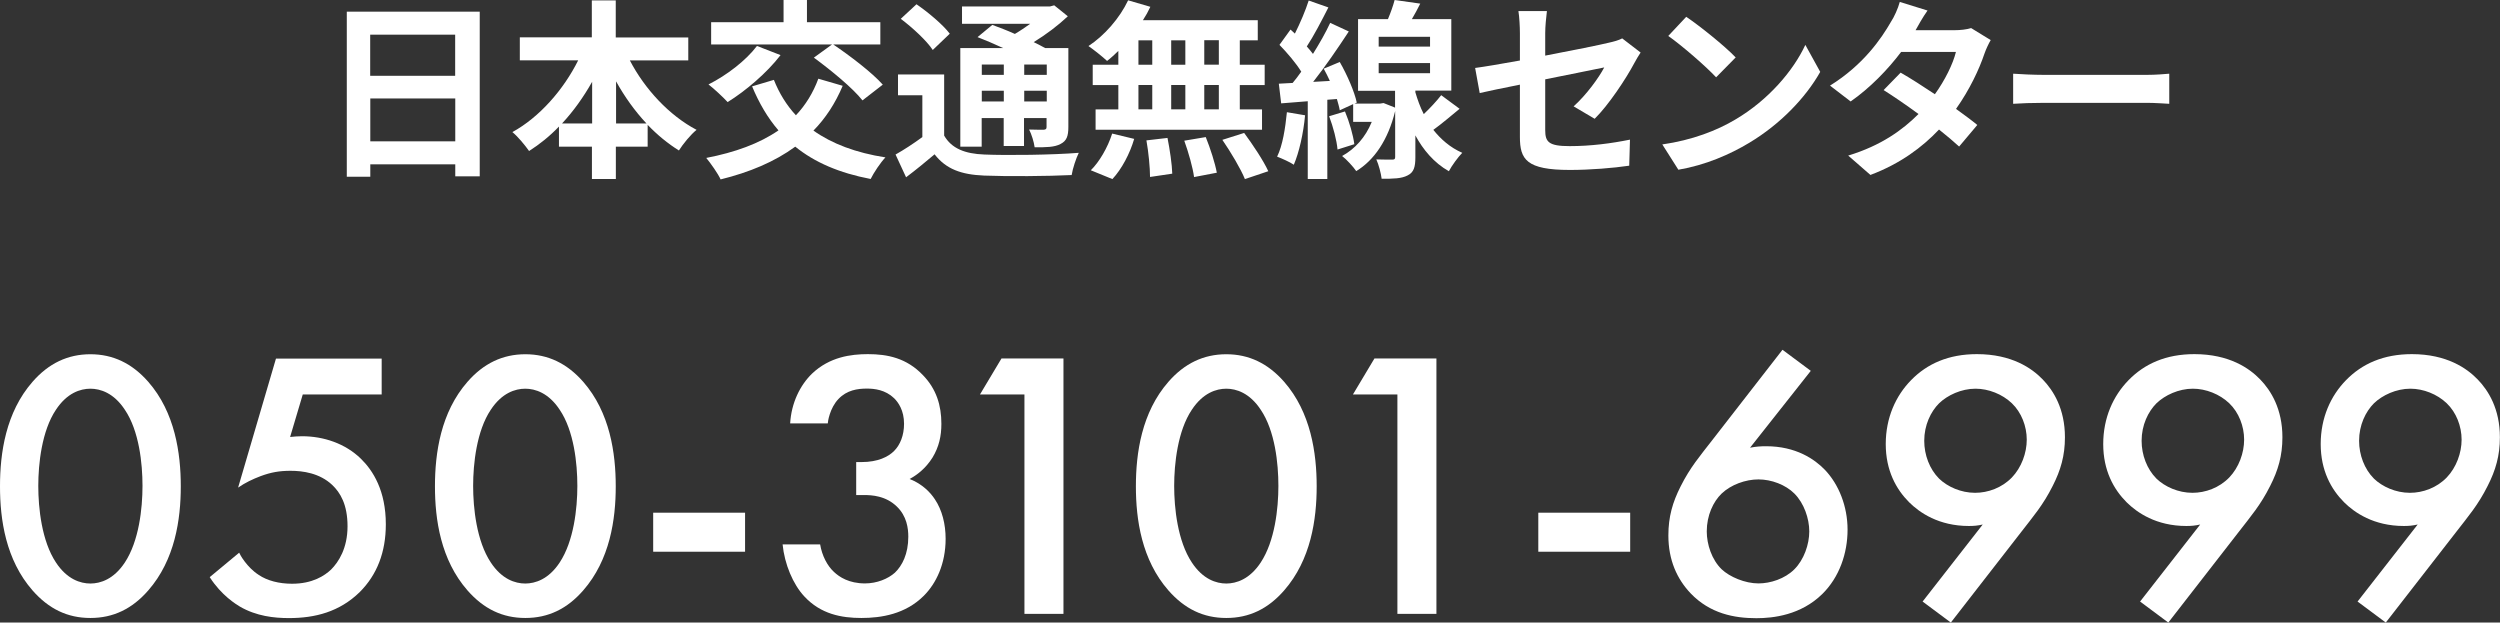
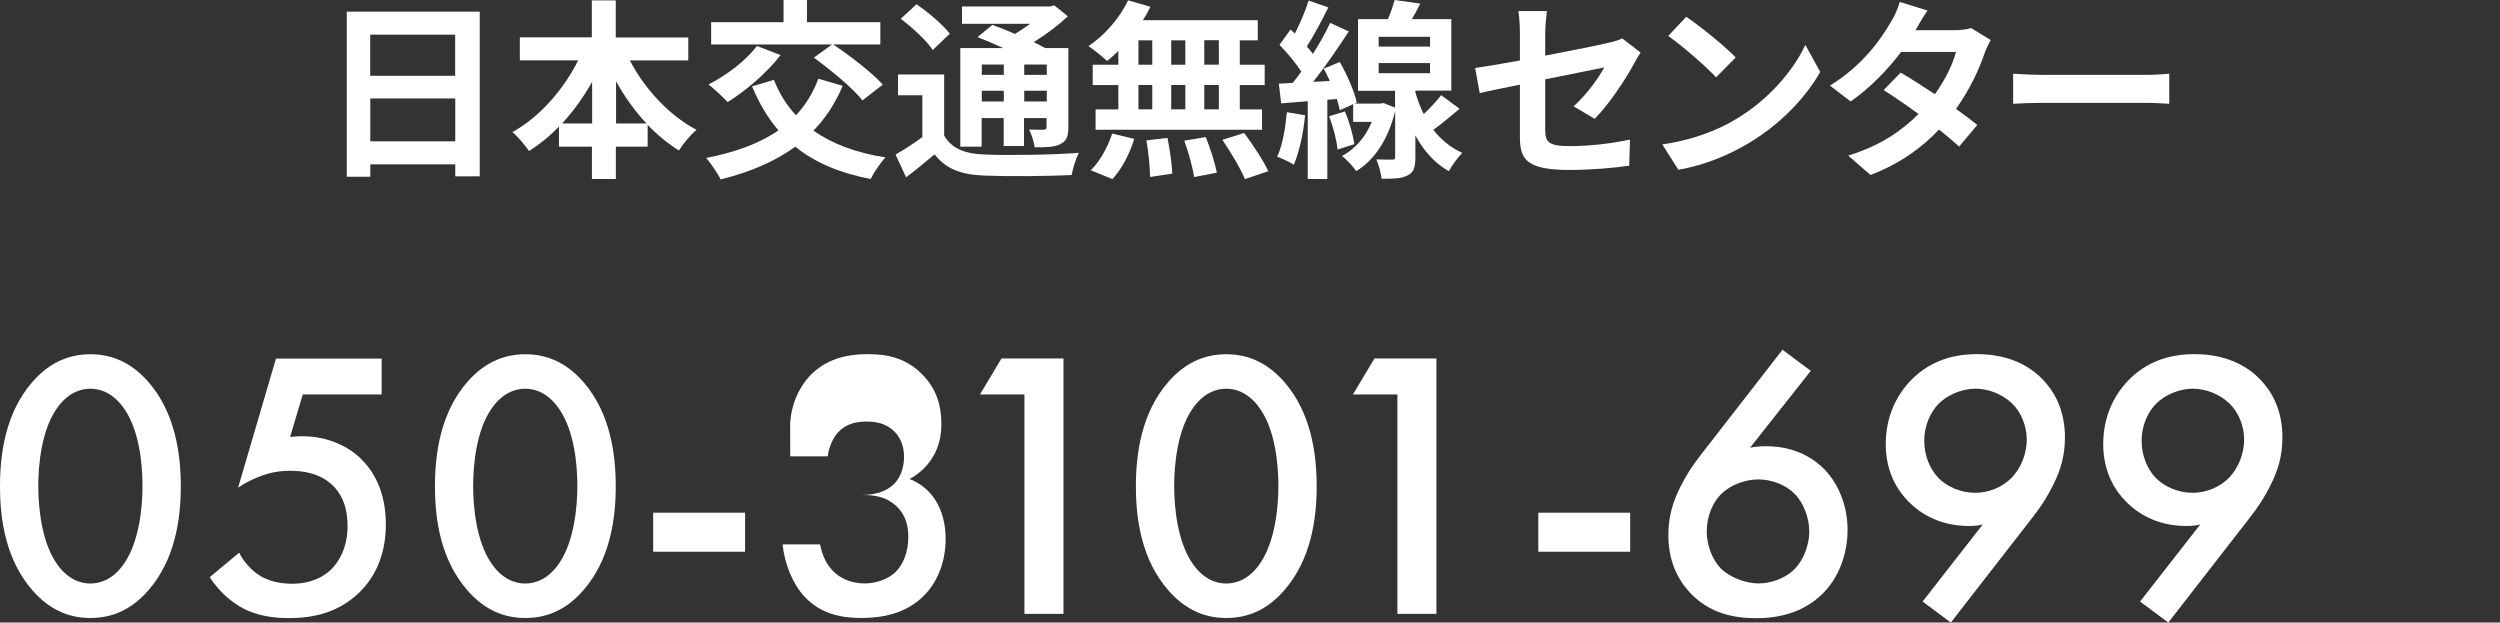
<svg xmlns="http://www.w3.org/2000/svg" id="_レイヤー_2" data-name="レイヤー_2" viewBox="0 0 235.08 58.54">
  <rect x="0" y="0" width="235.08" height="58.54" fill="#333333" stroke="none" />
  <defs>
    <style>
      .cls-1 {
        fill: #fff;
      }
    </style>
  </defs>
  <g id="_レイヤー_1-2" data-name="レイヤー_1">
    <g>
      <g>
        <path class="cls-1" d="M45.11,1.1v15.48h-2.3v-1.13h-7.99v1.17h-2.21V1.1h12.51ZM34.81,3.26v3.87h7.99v-3.87h-7.99ZM42.81,13.29v-4.03h-7.99v4.03h7.99Z" />
        <path class="cls-1" d="M59.22,5.67c1.4,2.7,3.71,5.19,6.28,6.54-.54.43-1.28,1.33-1.66,1.94-1.04-.65-2.03-1.46-2.94-2.41v2.05h-2.99v3.04h-2.25v-3.04h-3.1v-1.89c-.86.9-1.82,1.67-2.81,2.3-.38-.54-1.06-1.37-1.57-1.78,2.54-1.39,4.81-3.98,6.19-6.75h-5.49v-2.16h6.77V.04h2.25v3.48h6.82v2.16h-5.53ZM55.68,11.61v-3.92c-.81,1.44-1.76,2.77-2.83,3.92h2.83ZM60.79,11.61c-1.08-1.15-2.05-2.5-2.86-3.96v3.96h2.86Z" />
        <path class="cls-1" d="M79.24,8.07c-.7,1.66-1.62,3.06-2.75,4.21,1.75,1.24,4,2.09,6.77,2.52-.47.49-1.1,1.44-1.39,2.03-2.95-.56-5.28-1.57-7.09-3.04-1.94,1.42-4.3,2.41-7.02,3.08-.23-.52-.94-1.53-1.35-2.02,2.7-.52,4.99-1.35,6.79-2.59-1.01-1.17-1.82-2.56-2.48-4.14l2.05-.61c.5,1.26,1.19,2.38,2.07,3.33.9-.95,1.62-2.11,2.11-3.44l2.3.67ZM73.39,5.19c-1.28,1.67-3.29,3.37-4.97,4.41-.41-.45-1.3-1.28-1.8-1.66,1.69-.85,3.51-2.23,4.56-3.62l2.21.86ZM78.23,4.18h-11.36v-2.09h6.81V0h2.2v2.09h6.9v2.09h-4.43c1.57,1.06,3.66,2.65,4.66,3.78l-1.91,1.48c-.9-1.15-2.95-2.83-4.57-4.02l1.71-1.24Z" />
        <path class="cls-1" d="M88.78,12.75c.7,1.21,1.94,1.71,3.78,1.78,2.14.09,6.41.04,8.88-.16-.25.5-.58,1.49-.67,2.09-2.21.11-6.03.14-8.23.05-2.16-.09-3.58-.61-4.66-2-.83.7-1.67,1.4-2.68,2.16l-.99-2.14c.77-.43,1.69-1.03,2.52-1.64v-3.93h-2.29v-1.96h4.34v5.74ZM87.71,4.7c-.56-.86-1.91-2.11-3.01-2.93l1.48-1.37c1.1.76,2.48,1.91,3.13,2.77l-1.6,1.53ZM92.32,13.79h-2.02V4.52h4.03c-.81-.38-1.67-.74-2.41-1.03l1.39-1.15c.63.23,1.39.52,2.12.85.5-.29.99-.63,1.44-.95h-6.41V.61h8.26l.41-.11,1.28,1.03c-.9.85-2.03,1.71-3.21,2.43.4.2.77.38,1.08.56h2.18v7.42c0,.86-.16,1.31-.74,1.6-.58.31-1.35.31-2.43.31-.07-.52-.29-1.22-.52-1.67.56.02,1.19.02,1.37.02.22-.02.27-.09.27-.27v-.83h-2.12v2.63h-1.91v-2.63h-2.07v2.7ZM92.32,6.07v.97h2.07v-.97h-2.07ZM94.39,9.54v-1.01h-2.07v1.01h2.07ZM98.43,6.07h-2.12v.97h2.12v-.97ZM98.43,9.54v-1.01h-2.12v1.01h2.12Z" />
        <path class="cls-1" d="M105.16,4.79c-.36.34-.7.67-1.06.94-.4-.38-1.26-1.06-1.75-1.4,1.51-.99,2.94-2.63,3.73-4.3l2.09.61c-.2.43-.43.85-.7,1.26h10.8v1.89h-1.69v2.3h2.34v1.91h-2.34v2.29h2.09v1.91h-15.65v-1.91h2.14v-2.29h-2.41v-1.91h2.41v-1.3ZM102.56,16.02c.79-.76,1.6-2.14,2.02-3.46l2.07.5c-.4,1.37-1.17,2.84-2.05,3.78l-2.03-.83ZM107.05,6.09h1.3v-2.3h-1.3v2.3ZM107.05,10.28h1.3v-2.29h-1.3v2.29ZM109.78,12.96c.22,1.1.43,2.52.45,3.37l-2.09.31c0-.86-.14-2.34-.34-3.44l1.98-.23ZM111.46,6.09v-2.3h-1.33v2.3h1.33ZM110.13,7.99v2.29h1.33v-2.29h-1.33ZM113.38,12.89c.43,1.06.88,2.47,1.04,3.35l-2.14.41c-.11-.86-.52-2.32-.92-3.42l2.02-.34ZM114.61,3.78h-1.37v2.3h1.37v-2.3ZM114.61,7.99h-1.37v2.29h1.37v-2.29ZM116.99,12.5c.81,1.1,1.82,2.61,2.27,3.6l-2.2.74c-.38-.95-1.33-2.54-2.12-3.69l2.05-.65Z" />
        <path class="cls-1" d="M122.72,10.84c-.16,1.71-.56,3.49-1.06,4.65-.36-.25-1.13-.59-1.57-.76.52-1.06.77-2.67.92-4.18l1.71.29ZM137.25,10.23c-.83.68-1.69,1.42-2.47,1.98.7.88,1.58,1.66,2.72,2.16-.38.38-.99,1.21-1.26,1.73-1.4-.79-2.43-2.03-3.15-3.37v2.05c0,.92-.14,1.42-.72,1.71-.58.31-1.35.32-2.45.32-.07-.54-.27-1.3-.5-1.82.61.02,1.28.02,1.48.02.23,0,.29-.05.29-.25v-4.32c-.67,2.74-1.98,4.63-3.66,5.65-.27-.4-.94-1.13-1.33-1.42,1.22-.67,2.2-1.76,2.79-3.21h-1.75v-1.67l-1.26.58c-.05-.31-.16-.67-.27-1.06l-.9.07v7.45h-1.84v-7.31l-2.5.2-.22-1.85,1.3-.07c.27-.32.54-.68.81-1.06-.5-.81-1.33-1.78-2.05-2.52l1.04-1.44c.13.13.27.25.41.38.5-.99,1.01-2.2,1.3-3.11l1.85.65c-.63,1.24-1.37,2.67-2.03,3.67.22.23.41.49.58.7.63-1.01,1.21-2.03,1.62-2.92l1.75.81c-.99,1.51-2.21,3.3-3.35,4.74l1.57-.09c-.18-.4-.38-.79-.58-1.15l1.51-.63c.7,1.22,1.39,2.81,1.6,3.82l-.2.09h2.4l.32-.05,1.08.43v-1.58h-3.48V1.8h2.81c.25-.59.49-1.26.63-1.8l2.41.34c-.25.5-.52,1.01-.79,1.46h3.71v6.72h-3.38v.16c.2.68.45,1.39.79,2.05.61-.58,1.22-1.24,1.64-1.78l1.73,1.28ZM126.47,10.48c.41.97.77,2.23.88,3.08l-1.58.5c-.07-.85-.41-2.14-.79-3.13l1.49-.45ZM129.64,4.38h4.83v-.92h-4.83v.92ZM129.64,6.88h4.83v-.95h-4.83v.95Z" />
        <path class="cls-1" d="M142.92,7.96c-1.6.32-3.02.61-3.78.79l-.43-2.36c.85-.11,2.43-.38,4.21-.7v-2.58c0-.59-.05-1.51-.14-2.07h2.68c-.07.56-.16,1.46-.16,2.07v2.12c2.63-.5,5.15-1.01,5.96-1.21.5-.11.94-.23,1.28-.41l1.73,1.33c-.16.25-.43.67-.59.99-.79,1.49-2.43,3.96-3.73,5.24l-1.98-1.17c1.19-1.06,2.38-2.7,2.88-3.66-.56.13-2.99.59-5.55,1.12v4.77c0,1.12.32,1.51,2.3,1.51s3.89-.25,5.67-.61l-.07,2.45c-1.49.22-3.65.4-5.58.4-4.1,0-4.7-.99-4.7-3.11v-4.92Z" />
        <path class="cls-1" d="M163.21,11.22c3.08-1.82,5.42-4.57,6.55-7l1.4,2.54c-1.37,2.43-3.76,4.92-6.66,6.66-1.82,1.1-4.14,2.11-6.68,2.54l-1.51-2.38c2.81-.4,5.15-1.31,6.9-2.36ZM163.21,5.4l-1.84,1.87c-.94-1.01-3.19-2.97-4.5-3.89l1.69-1.8c1.26.85,3.6,2.72,4.65,3.82Z" />
        <path class="cls-1" d="M180.13,2.84h3.65c.56,0,1.17-.07,1.57-.2l1.84,1.13c-.2.34-.43.83-.59,1.28-.49,1.46-1.39,3.38-2.67,5.19.77.56,1.48,1.08,2,1.51l-1.71,2.03c-.49-.45-1.15-1.01-1.89-1.6-1.58,1.67-3.64,3.21-6.45,4.27l-2.09-1.82c3.11-.95,5.11-2.41,6.61-3.91-1.17-.86-2.36-1.67-3.28-2.25l1.6-1.64c.95.54,2.09,1.28,3.22,2.03.94-1.3,1.71-2.86,1.98-3.98h-5.15c-1.26,1.67-2.94,3.4-4.75,4.66l-1.94-1.49c3.15-1.96,4.83-4.43,5.73-6,.29-.43.67-1.26.83-1.87l2.61.81c-.45.63-.9,1.44-1.12,1.84Z" />
        <path class="cls-1" d="M192.2,7.04h9.67c.85,0,1.64-.07,2.11-.11v2.83c-.43-.02-1.35-.09-2.11-.09h-9.67c-1.03,0-2.23.04-2.9.09v-2.83c.65.05,1.96.11,2.9.11Z" />
      </g>
      <g>
        <path class="cls-1" d="M3.06,55.52c-2.52-2.88-3.06-6.66-3.06-9.79s.54-6.95,3.06-9.83c1.51-1.73,3.31-2.59,5.44-2.59s3.92.86,5.44,2.59c2.52,2.88,3.06,6.73,3.06,9.83s-.54,6.91-3.06,9.79c-1.51,1.73-3.28,2.59-5.44,2.59s-3.92-.86-5.44-2.59ZM5.26,38.53c-1.33,1.98-1.66,5.08-1.66,7.16s.32,5.18,1.66,7.2c1.04,1.58,2.3,1.98,3.24,1.98s2.2-.4,3.24-1.98c1.33-2.02,1.66-5.08,1.66-7.2s-.32-5.18-1.66-7.16c-1.04-1.58-2.3-1.98-3.24-1.98s-2.2.4-3.24,1.98Z" />
        <path class="cls-1" d="M35.89,37.09h-7.42l-1.19,4c.36-.04.76-.07,1.12-.07,2.02,0,4.07.68,5.54,2.12,1.15,1.12,2.34,3.02,2.34,6.16,0,2.63-.83,4.75-2.45,6.37-1.91,1.87-4.21,2.45-6.66,2.45-1.4,0-3.06-.18-4.61-1.08-.36-.22-1.73-1.04-2.84-2.77l2.77-2.3c.07.18.72,1.37,1.84,2.09.79.54,1.91.83,3.13.83,1.94,0,3.06-.76,3.67-1.33.72-.72,1.55-2.02,1.55-4.07s-.68-3.17-1.44-3.89c-1.19-1.12-2.77-1.33-3.92-1.33-1.04,0-1.84.14-2.81.5-.76.29-1.44.61-2.12,1.08l3.56-12.13h9.94v3.38Z" />
        <path class="cls-1" d="M43.96,55.52c-2.52-2.88-3.06-6.66-3.06-9.79s.54-6.95,3.06-9.83c1.51-1.73,3.31-2.59,5.44-2.59s3.92.86,5.44,2.59c2.52,2.88,3.06,6.73,3.06,9.83s-.54,6.91-3.06,9.79c-1.51,1.73-3.28,2.59-5.44,2.59s-3.92-.86-5.44-2.59ZM46.15,38.53c-1.33,1.98-1.66,5.08-1.66,7.16s.32,5.18,1.66,7.2c1.04,1.58,2.3,1.98,3.24,1.98s2.2-.4,3.24-1.98c1.33-2.02,1.66-5.08,1.66-7.2s-.32-5.18-1.66-7.16c-1.04-1.58-2.3-1.98-3.24-1.98s-2.2.4-3.24,1.98Z" />
        <path class="cls-1" d="M61.42,48.21h8.64v3.67h-8.64v-3.67Z" />
-         <path class="cls-1" d="M74.3,39.82c.11-1.94.94-3.6,2.05-4.68,1.66-1.58,3.67-1.84,5.26-1.84,1.84,0,3.64.36,5.18,1.98,1.26,1.3,1.73,2.84,1.73,4.57,0,1.15-.22,2.16-.83,3.17-.65,1.04-1.48,1.66-2.16,2.02,1.22.47,1.98,1.3,2.38,1.91.68,1.01,1.01,2.34,1.01,3.71,0,2.38-.9,4.21-2.05,5.36-1.73,1.73-4,2.09-5.87,2.09s-3.82-.36-5.36-2.02c-1.08-1.15-1.87-3.06-2.05-4.9h3.53c.18,1.08.68,2.02,1.3,2.59.5.47,1.4,1.08,2.92,1.08,1.12,0,2.16-.43,2.81-1.01.68-.65,1.26-1.76,1.26-3.38,0-.79-.14-1.94-1.08-2.84-1.04-1.01-2.34-1.08-3.1-1.08h-.72v-3.1h.5c1.55,0,2.52-.5,3.06-1.04.58-.58.94-1.48.94-2.56,0-1.26-.54-2.02-.94-2.41-.83-.79-1.84-.9-2.56-.9-.86,0-1.87.14-2.66.97-.83.86-1.01,2.16-1.01,2.3h-3.53Z" />
+         <path class="cls-1" d="M74.3,39.82c.11-1.94.94-3.6,2.05-4.68,1.66-1.58,3.67-1.84,5.26-1.84,1.84,0,3.64.36,5.18,1.98,1.26,1.3,1.73,2.84,1.73,4.57,0,1.15-.22,2.16-.83,3.17-.65,1.04-1.48,1.66-2.16,2.02,1.22.47,1.98,1.3,2.38,1.91.68,1.01,1.01,2.34,1.01,3.71,0,2.38-.9,4.21-2.05,5.36-1.73,1.73-4,2.09-5.87,2.09s-3.82-.36-5.36-2.02c-1.08-1.15-1.87-3.06-2.05-4.9h3.53c.18,1.08.68,2.02,1.3,2.59.5.47,1.4,1.08,2.92,1.08,1.12,0,2.16-.43,2.81-1.01.68-.65,1.26-1.76,1.26-3.38,0-.79-.14-1.94-1.08-2.84-1.04-1.01-2.34-1.08-3.1-1.08h-.72h.5c1.55,0,2.52-.5,3.06-1.04.58-.58.94-1.48.94-2.56,0-1.26-.54-2.02-.94-2.41-.83-.79-1.84-.9-2.56-.9-.86,0-1.87.14-2.66.97-.83.86-1.01,2.16-1.01,2.3h-3.53Z" />
        <path class="cls-1" d="M96.33,37.09h-4.18l2.02-3.38h5.83v24.01h-3.67v-20.62Z" />
        <path class="cls-1" d="M109.87,55.52c-2.52-2.88-3.06-6.66-3.06-9.79s.54-6.95,3.06-9.83c1.51-1.73,3.31-2.59,5.44-2.59s3.92.86,5.44,2.59c2.52,2.88,3.06,6.73,3.06,9.83s-.54,6.91-3.06,9.79c-1.51,1.73-3.28,2.59-5.44,2.59s-3.92-.86-5.44-2.59ZM112.07,38.53c-1.33,1.98-1.66,5.08-1.66,7.16s.32,5.18,1.66,7.2c1.04,1.58,2.3,1.98,3.24,1.98s2.2-.4,3.24-1.98c1.33-2.02,1.66-5.08,1.66-7.2s-.32-5.18-1.66-7.16c-1.04-1.58-2.3-1.98-3.24-1.98s-2.2.4-3.24,1.98Z" />
        <path class="cls-1" d="M131.4,37.09h-4.18l2.02-3.38h5.83v24.01h-3.67v-20.62Z" />
        <path class="cls-1" d="M144.65,48.21h8.64v3.67h-8.64v-3.67Z" />
        <path class="cls-1" d="M170.28,34.86l-5.72,7.24c.54-.11,1.01-.14,1.51-.14,2.81,0,4.57,1.22,5.54,2.23,1.3,1.37,2.12,3.42,2.12,5.62s-.76,4.46-2.38,6.05c-2.02,1.98-4.61,2.27-6.19,2.27-2.09,0-4.36-.43-6.19-2.34-1.26-1.33-2.09-3.1-2.09-5.44,0-1.76.4-3.13,1.15-4.61.9-1.8,1.84-2.88,2.92-4.28l6.66-8.57,2.66,1.98ZM161.89,46.41c-.79.76-1.4,2.05-1.4,3.56,0,1.22.47,2.66,1.4,3.56.76.72,2.2,1.33,3.46,1.33,1.12,0,2.48-.43,3.38-1.33s1.4-2.34,1.4-3.56-.5-2.66-1.4-3.56c-.83-.83-2.16-1.33-3.38-1.33s-2.59.5-3.46,1.33Z" />
        <path class="cls-1" d="M180.79,56.56l5.65-7.24c-.47.11-.86.14-1.3.14-2.84,0-4.64-1.26-5.62-2.23-1.22-1.22-2.2-2.99-2.2-5.47s.94-4.54,2.38-6.01c1.51-1.55,3.53-2.45,6.19-2.45,3.28,0,5.18,1.33,6.19,2.38,1.01,1.04,2.09,2.77,2.09,5.44,0,1.73-.4,3.1-1.15,4.57-.9,1.8-1.84,2.88-2.92,4.28l-6.66,8.57-2.66-1.98ZM189.18,44.9c.9-.94,1.4-2.3,1.4-3.56s-.5-2.56-1.4-3.42-2.2-1.37-3.42-1.37c-1.33,0-2.63.61-3.42,1.37-.79.79-1.4,2.05-1.4,3.53,0,1.33.5,2.66,1.4,3.56.79.76,2.05,1.33,3.38,1.33,1.22,0,2.52-.47,3.46-1.44Z" />
        <path class="cls-1" d="M201.24,56.56l5.65-7.24c-.47.11-.86.14-1.3.14-2.84,0-4.64-1.26-5.62-2.23-1.22-1.22-2.2-2.99-2.2-5.47s.94-4.54,2.38-6.01c1.51-1.55,3.53-2.45,6.19-2.45,3.28,0,5.18,1.33,6.19,2.38,1.01,1.04,2.09,2.77,2.09,5.44,0,1.73-.4,3.1-1.15,4.57-.9,1.8-1.84,2.88-2.92,4.28l-6.66,8.57-2.66-1.98ZM209.62,44.9c.9-.94,1.4-2.3,1.4-3.56s-.5-2.56-1.4-3.42-2.2-1.37-3.42-1.37c-1.33,0-2.63.61-3.42,1.37-.79.79-1.4,2.05-1.4,3.53,0,1.33.5,2.66,1.4,3.56.79.76,2.05,1.33,3.38,1.33,1.22,0,2.52-.47,3.46-1.44Z" />
-         <path class="cls-1" d="M221.69,56.56l5.65-7.24c-.47.11-.86.14-1.3.14-2.84,0-4.64-1.26-5.62-2.23-1.22-1.22-2.2-2.99-2.2-5.47s.94-4.54,2.38-6.01c1.51-1.55,3.53-2.45,6.19-2.45,3.28,0,5.18,1.33,6.19,2.38,1.01,1.04,2.09,2.77,2.09,5.44,0,1.73-.4,3.1-1.15,4.57-.9,1.8-1.84,2.88-2.92,4.28l-6.66,8.57-2.66-1.98ZM230.07,44.9c.9-.94,1.4-2.3,1.4-3.56s-.5-2.56-1.4-3.42-2.2-1.37-3.42-1.37c-1.33,0-2.63.61-3.42,1.37-.79.79-1.4,2.05-1.4,3.53,0,1.33.5,2.66,1.4,3.56.79.76,2.05,1.33,3.38,1.33,1.22,0,2.52-.47,3.46-1.44Z" />
      </g>
    </g>
  </g>
</svg>